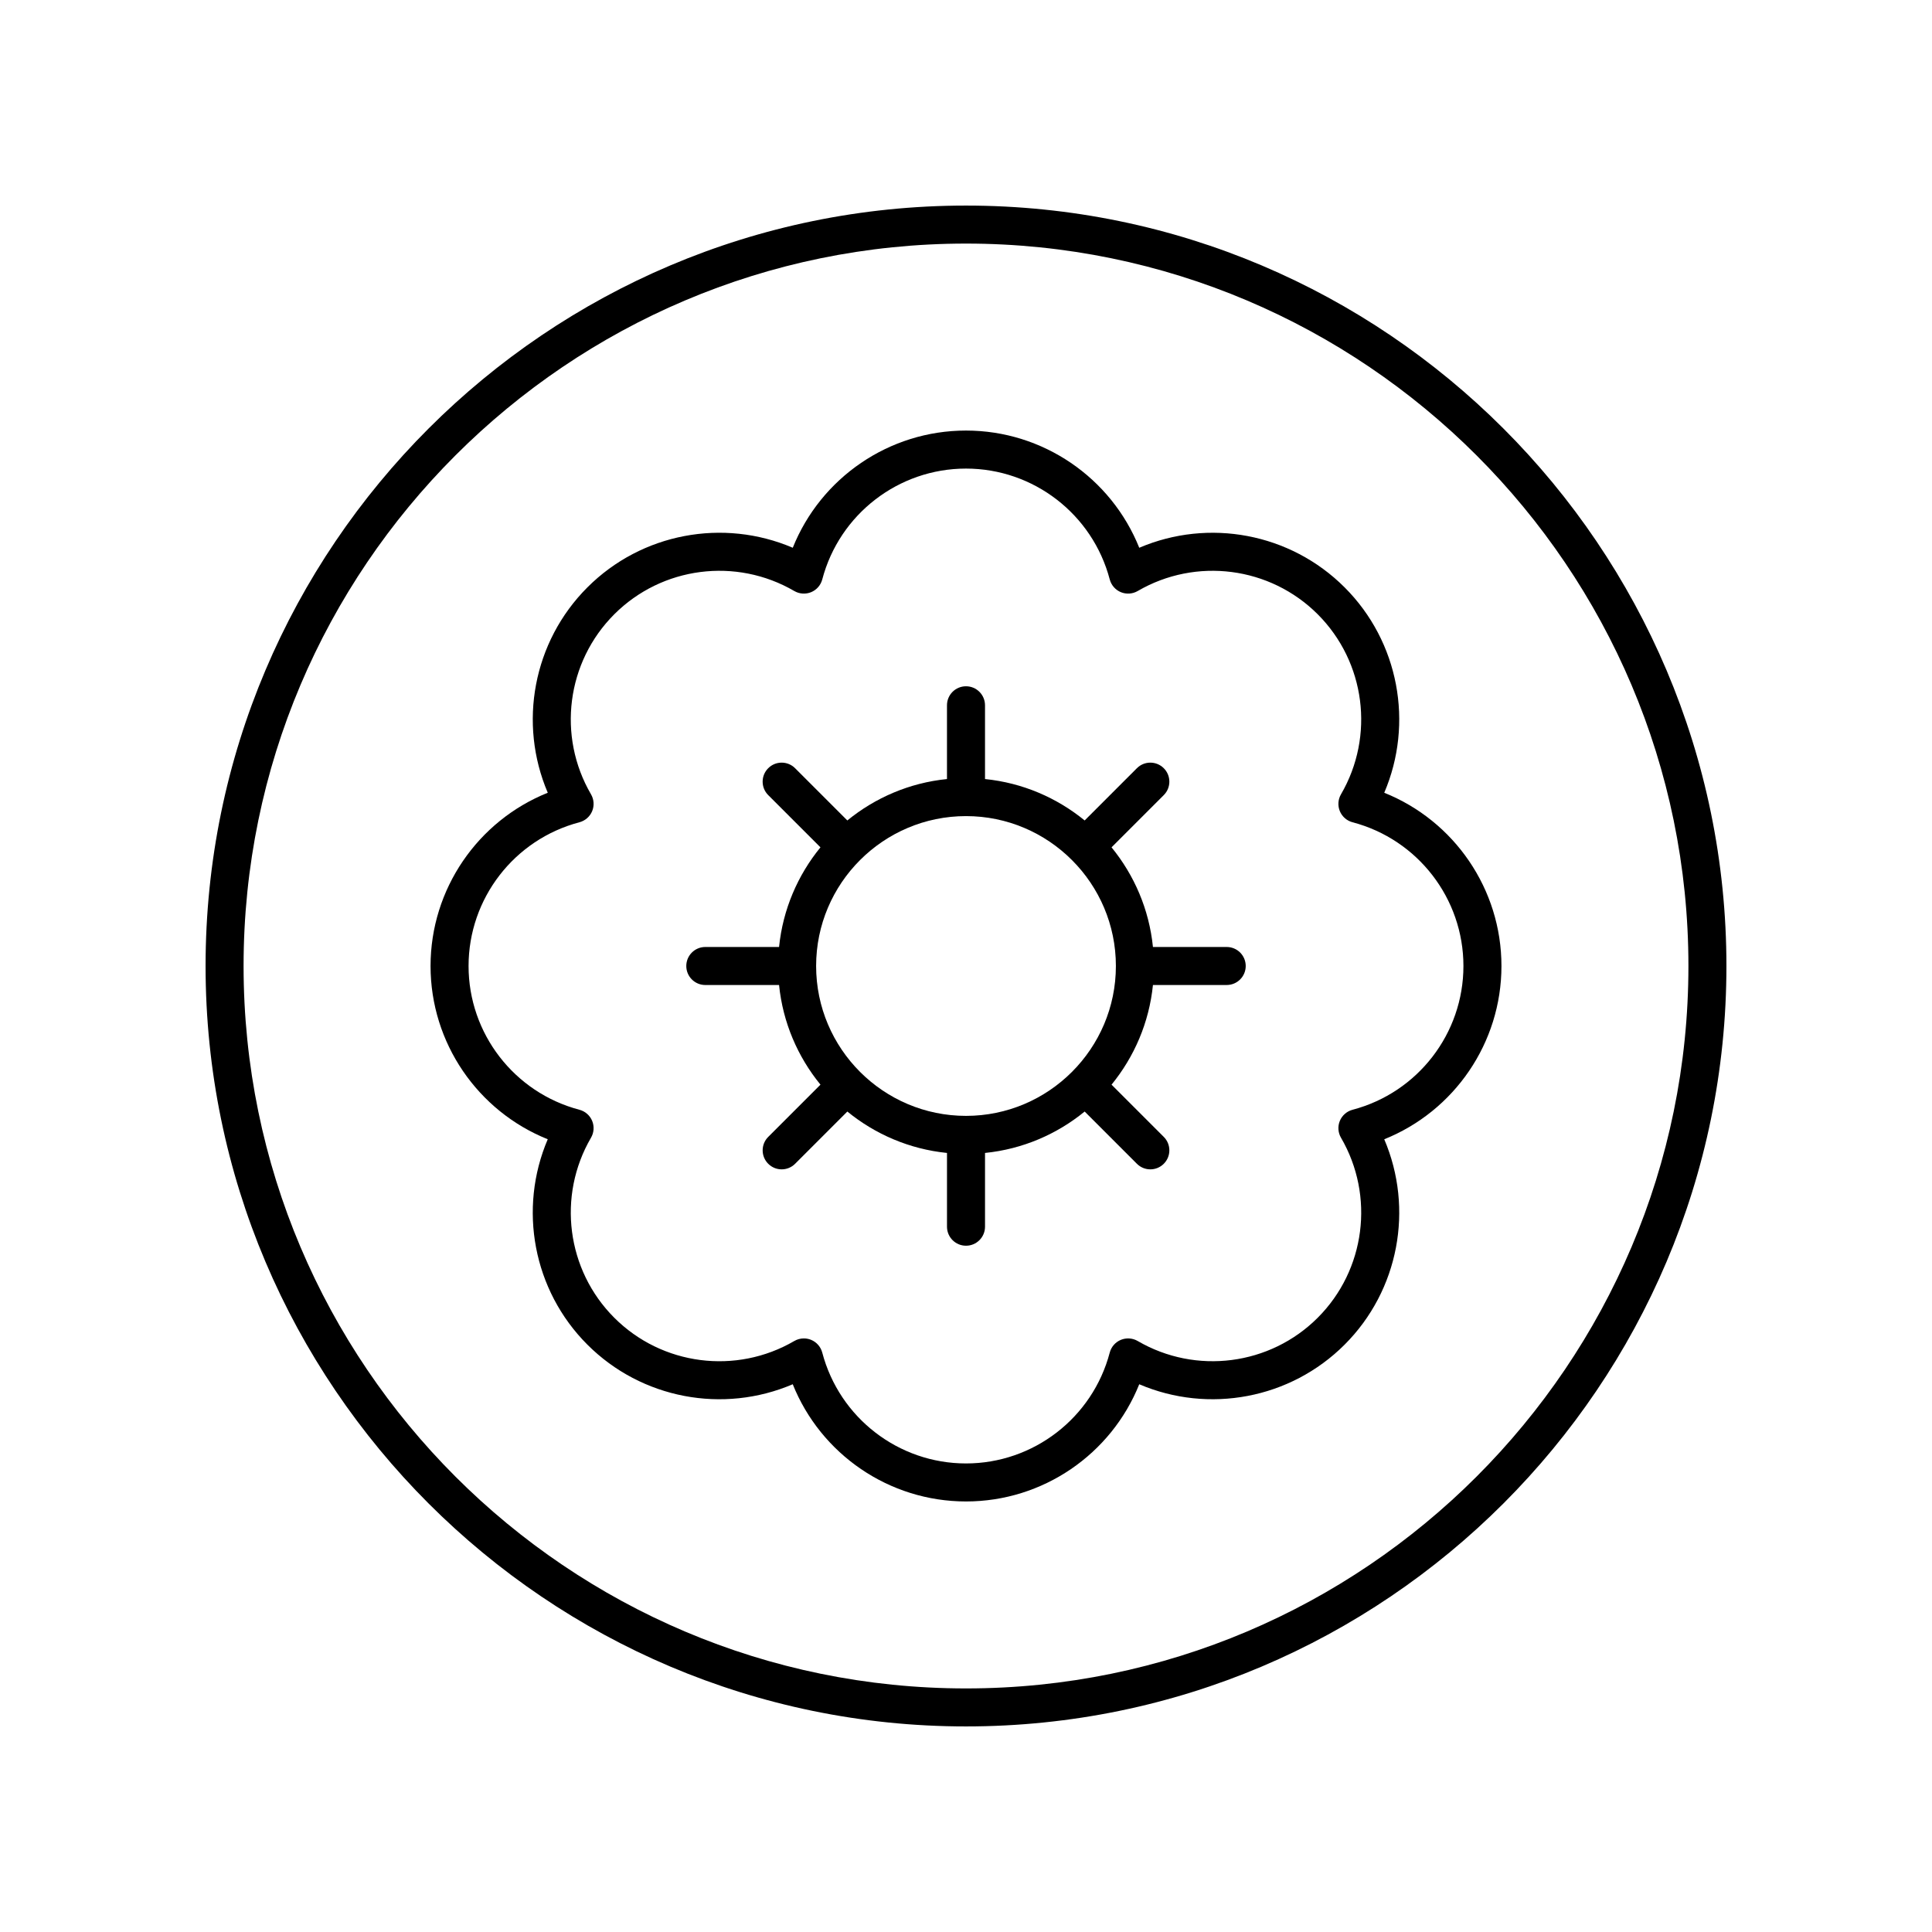
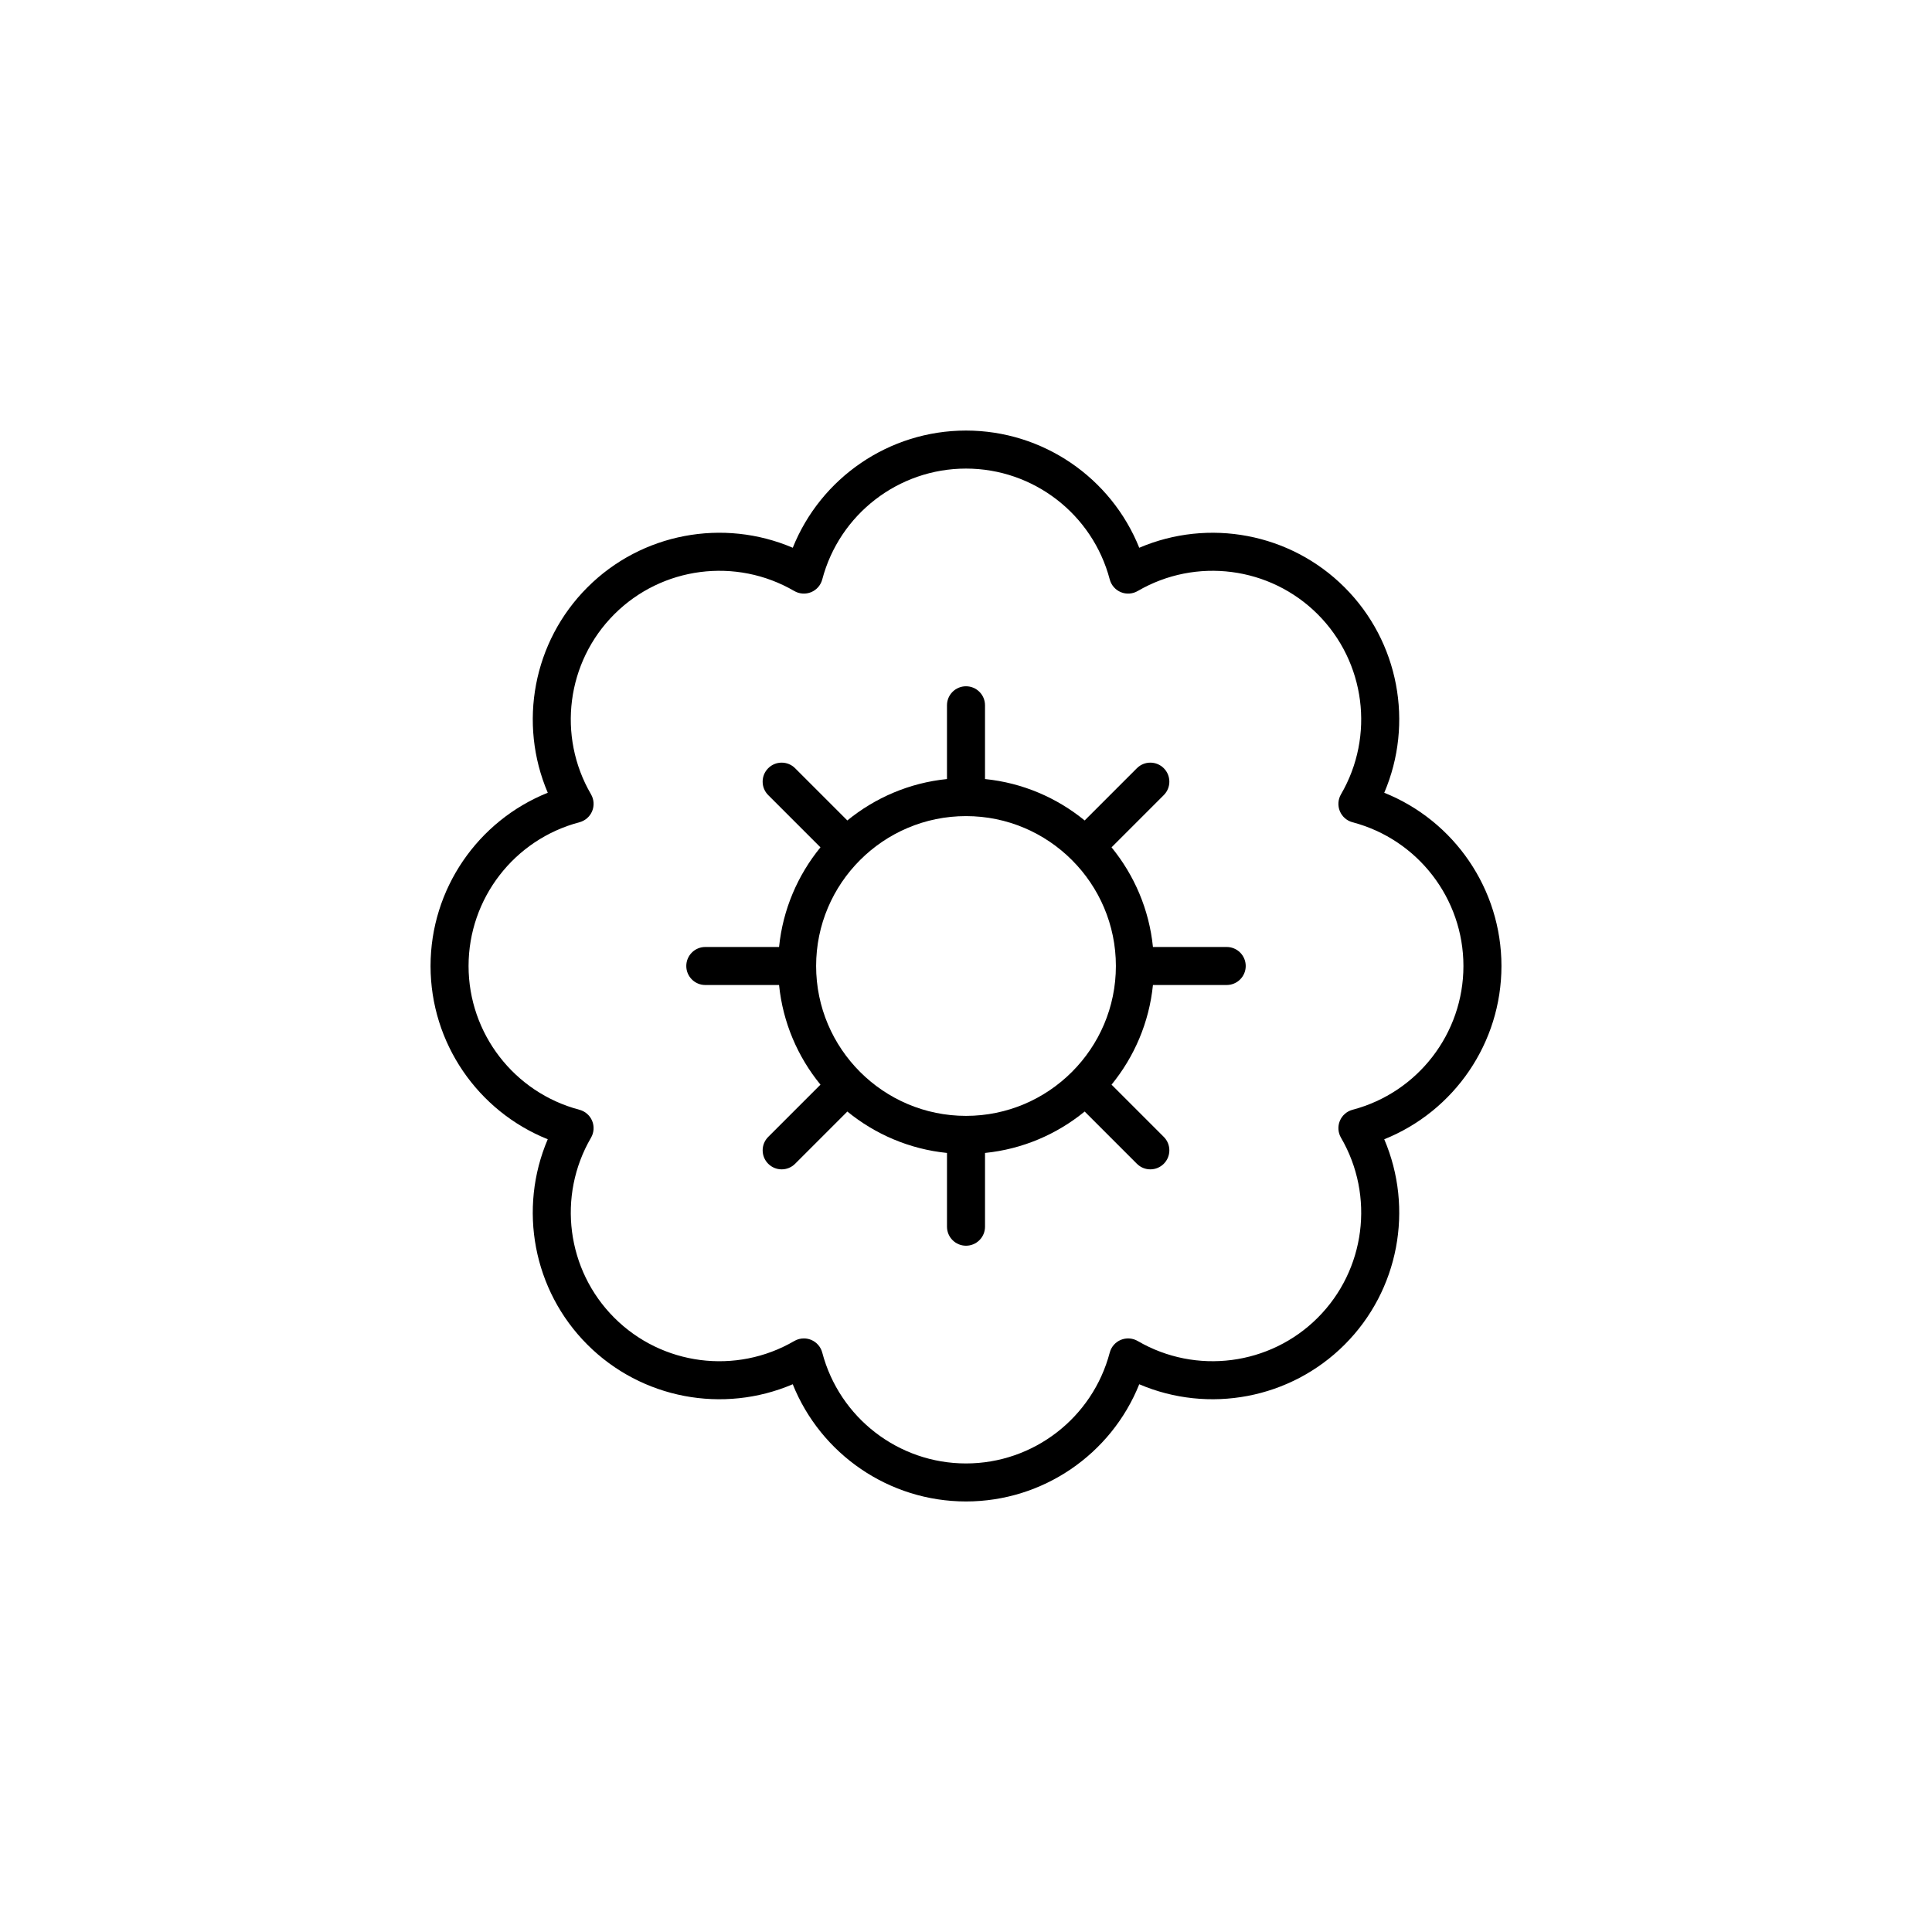
<svg xmlns="http://www.w3.org/2000/svg" fill="#000000" width="800px" height="800px" version="1.1" viewBox="144 144 512 512">
  <g>
-     <path d="m400 198.48c-111.12 0-201.52 90.402-201.52 201.52s90.402 201.52 201.52 201.52 201.52-90.402 201.52-201.52-90.402-201.52-201.52-201.52zm0 392.97c-105.56 0-191.45-85.883-191.45-191.45 0-105.56 85.883-191.45 191.45-191.45 105.56 0 191.45 85.883 191.45 191.45-0.004 105.57-85.887 191.45-191.45 191.45z" />
    <path d="m510.84 354.09c7.856-18.387 3.906-40.023-10.5-54.426-14.402-14.41-36.039-18.363-54.426-10.5-7.445-18.559-25.539-31.062-45.914-31.062s-38.469 12.504-45.91 31.059c-18.387-7.863-40.023-3.91-54.426 10.5-14.41 14.406-18.359 36.043-10.5 54.426-18.562 7.445-31.066 25.539-31.066 45.918 0 20.375 12.504 38.469 31.059 45.91-7.856 18.387-3.906 40.023 10.5 54.426 14.402 14.406 36.035 18.367 54.426 10.5 7.445 18.559 25.539 31.062 45.918 31.062 20.375 0 38.469-12.504 45.91-31.059 18.383 7.856 40.023 3.902 54.426-10.5 14.41-14.406 18.359-36.043 10.5-54.426 18.559-7.445 31.062-25.539 31.062-45.914 0-20.379-12.504-38.473-31.059-45.914zm-8.395 84.008c-1.52 0.402-2.766 1.488-3.371 2.941-0.602 1.453-0.492 3.106 0.301 4.465 9.008 15.457 6.473 35.074-6.164 47.711-12.637 12.637-32.262 15.168-47.711 6.164-1.359-0.789-3.012-0.898-4.465-0.301-1.453 0.602-2.543 1.852-2.941 3.371-4.559 17.297-20.227 29.379-38.094 29.379-17.871 0-33.535-12.082-38.094-29.379-0.402-1.52-1.488-2.766-2.941-3.371-0.621-0.254-1.273-0.383-1.93-0.383-0.879 0-1.758 0.23-2.535 0.684-15.457 9.012-35.074 6.477-47.711-6.164-12.633-12.637-15.172-32.254-6.164-47.711 0.793-1.359 0.902-3.012 0.301-4.465-0.602-1.453-1.852-2.543-3.371-2.941-17.301-4.559-29.379-20.227-29.379-38.094 0-17.871 12.082-33.535 29.379-38.094 1.52-0.402 2.766-1.488 3.371-2.941 0.602-1.453 0.492-3.106-0.301-4.465-9.008-15.457-6.473-35.074 6.164-47.711 12.637-12.637 32.254-15.172 47.711-6.164 1.359 0.789 3.012 0.898 4.465 0.301 1.453-0.602 2.543-1.852 2.941-3.371 4.559-17.301 20.223-29.379 38.094-29.379s33.535 12.082 38.094 29.379c0.402 1.52 1.488 2.766 2.941 3.371 1.453 0.602 3.106 0.488 4.465-0.301 15.457-9.008 35.074-6.473 47.711 6.164 12.633 12.637 15.172 32.254 6.164 47.711-0.793 1.359-0.902 3.012-0.301 4.465 0.602 1.453 1.852 2.543 3.371 2.941 17.297 4.559 29.379 20.223 29.379 38.094 0 17.867-12.082 33.535-29.379 38.094z" />
    <path d="m469.09 394.96h-19.547c-1.004-9.957-4.961-19.051-10.973-26.406l13.844-13.844c1.969-1.969 1.969-5.156 0-7.125s-5.156-1.969-7.125 0l-13.844 13.844c-7.356-6.012-16.449-9.969-26.406-10.973v-19.547c0-2.781-2.254-5.039-5.039-5.039-2.781 0-5.039 2.254-5.039 5.039v19.547c-9.957 1.004-19.051 4.961-26.406 10.973l-13.844-13.844c-1.969-1.969-5.156-1.969-7.125 0s-1.969 5.156 0 7.125l13.844 13.844c-6.008 7.356-9.965 16.449-10.969 26.406h-19.547c-2.781 0-5.039 2.254-5.039 5.039 0 2.781 2.254 5.039 5.039 5.039h19.547c1.004 9.957 4.961 19.051 10.973 26.406l-13.844 13.844c-1.969 1.969-1.969 5.156 0 7.125 0.984 0.984 2.273 1.477 3.562 1.477 1.289 0 2.578-0.492 3.562-1.477l13.844-13.844c7.356 6.008 16.449 9.965 26.406 10.973v19.547c0 2.781 2.254 5.039 5.039 5.039 2.781 0 5.039-2.254 5.039-5.039v-19.547c9.957-1.004 19.051-4.961 26.406-10.973l13.844 13.844c0.984 0.984 2.273 1.477 3.562 1.477 1.289 0 2.578-0.492 3.562-1.477 1.969-1.969 1.969-5.156 0-7.125l-13.844-13.844c6.008-7.359 9.965-16.453 10.973-26.41h19.547c2.781 0 5.039-2.254 5.039-5.039-0.004-2.781-2.258-5.035-5.043-5.035zm-69.086 44.758c-21.902 0-39.723-17.82-39.723-39.723 0-21.898 17.82-39.719 39.723-39.719 21.898 0 39.719 17.82 39.719 39.723 0 21.898-17.82 39.719-39.719 39.719z" />
  </g>
</svg>